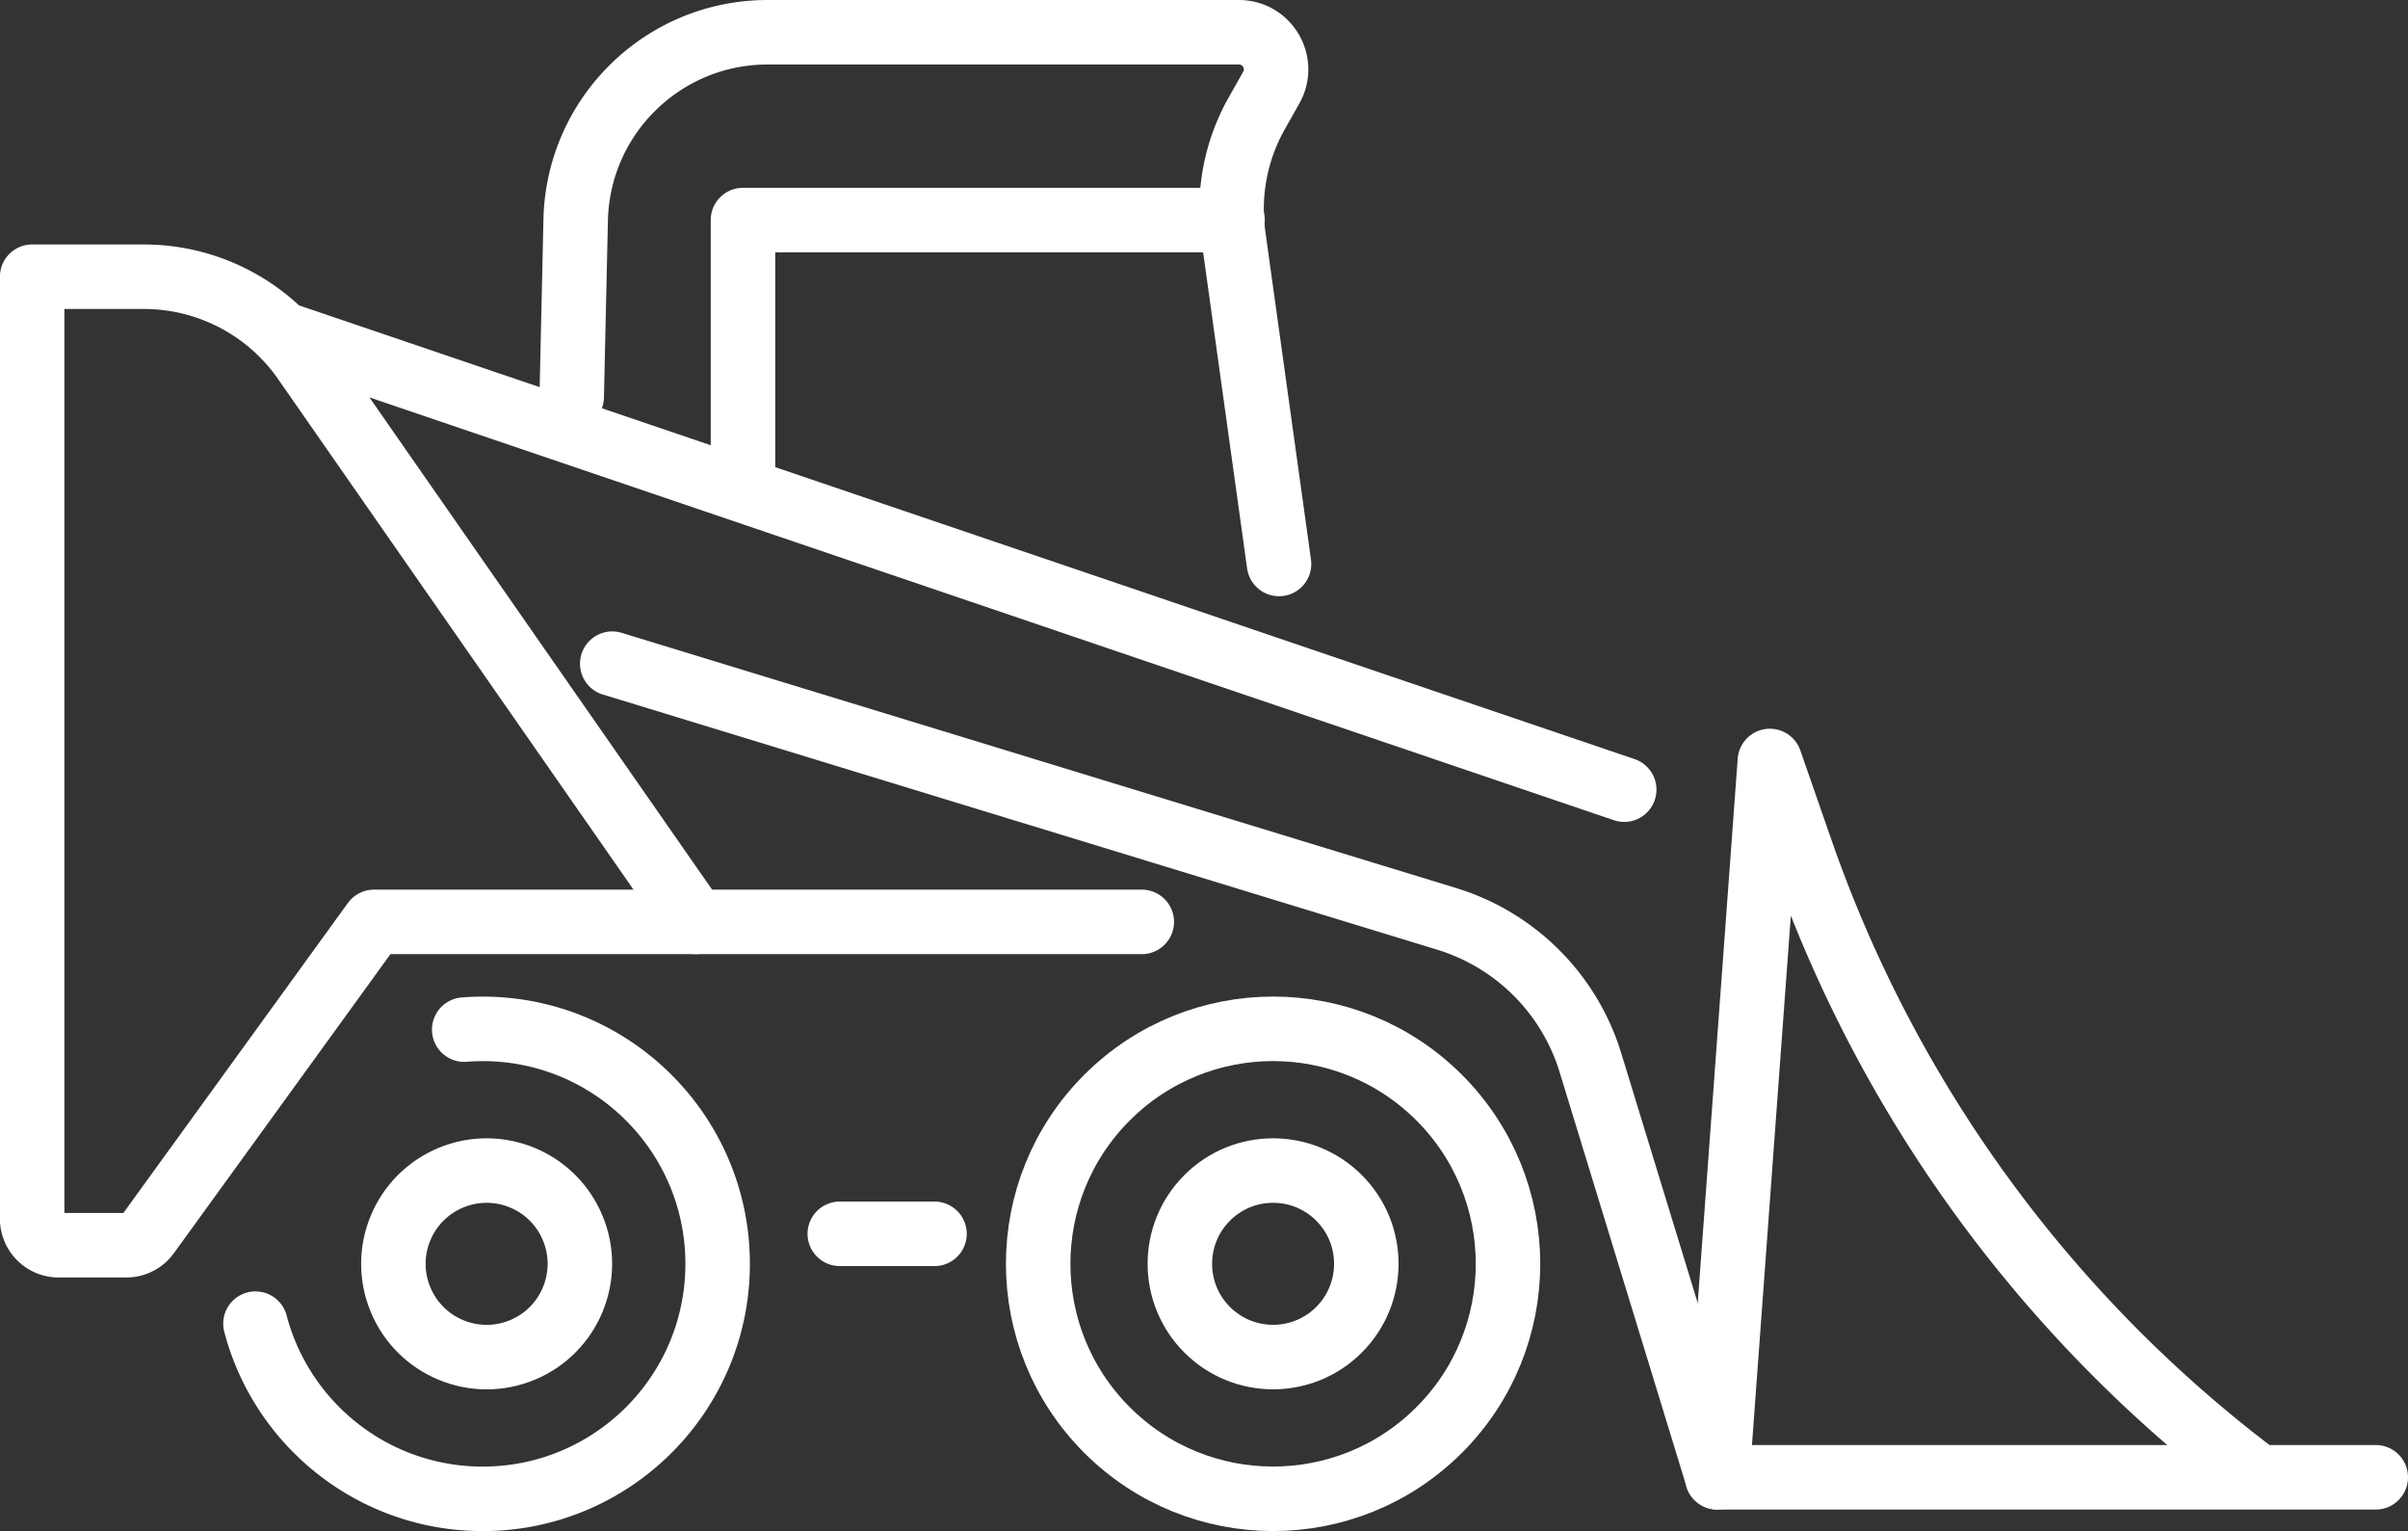
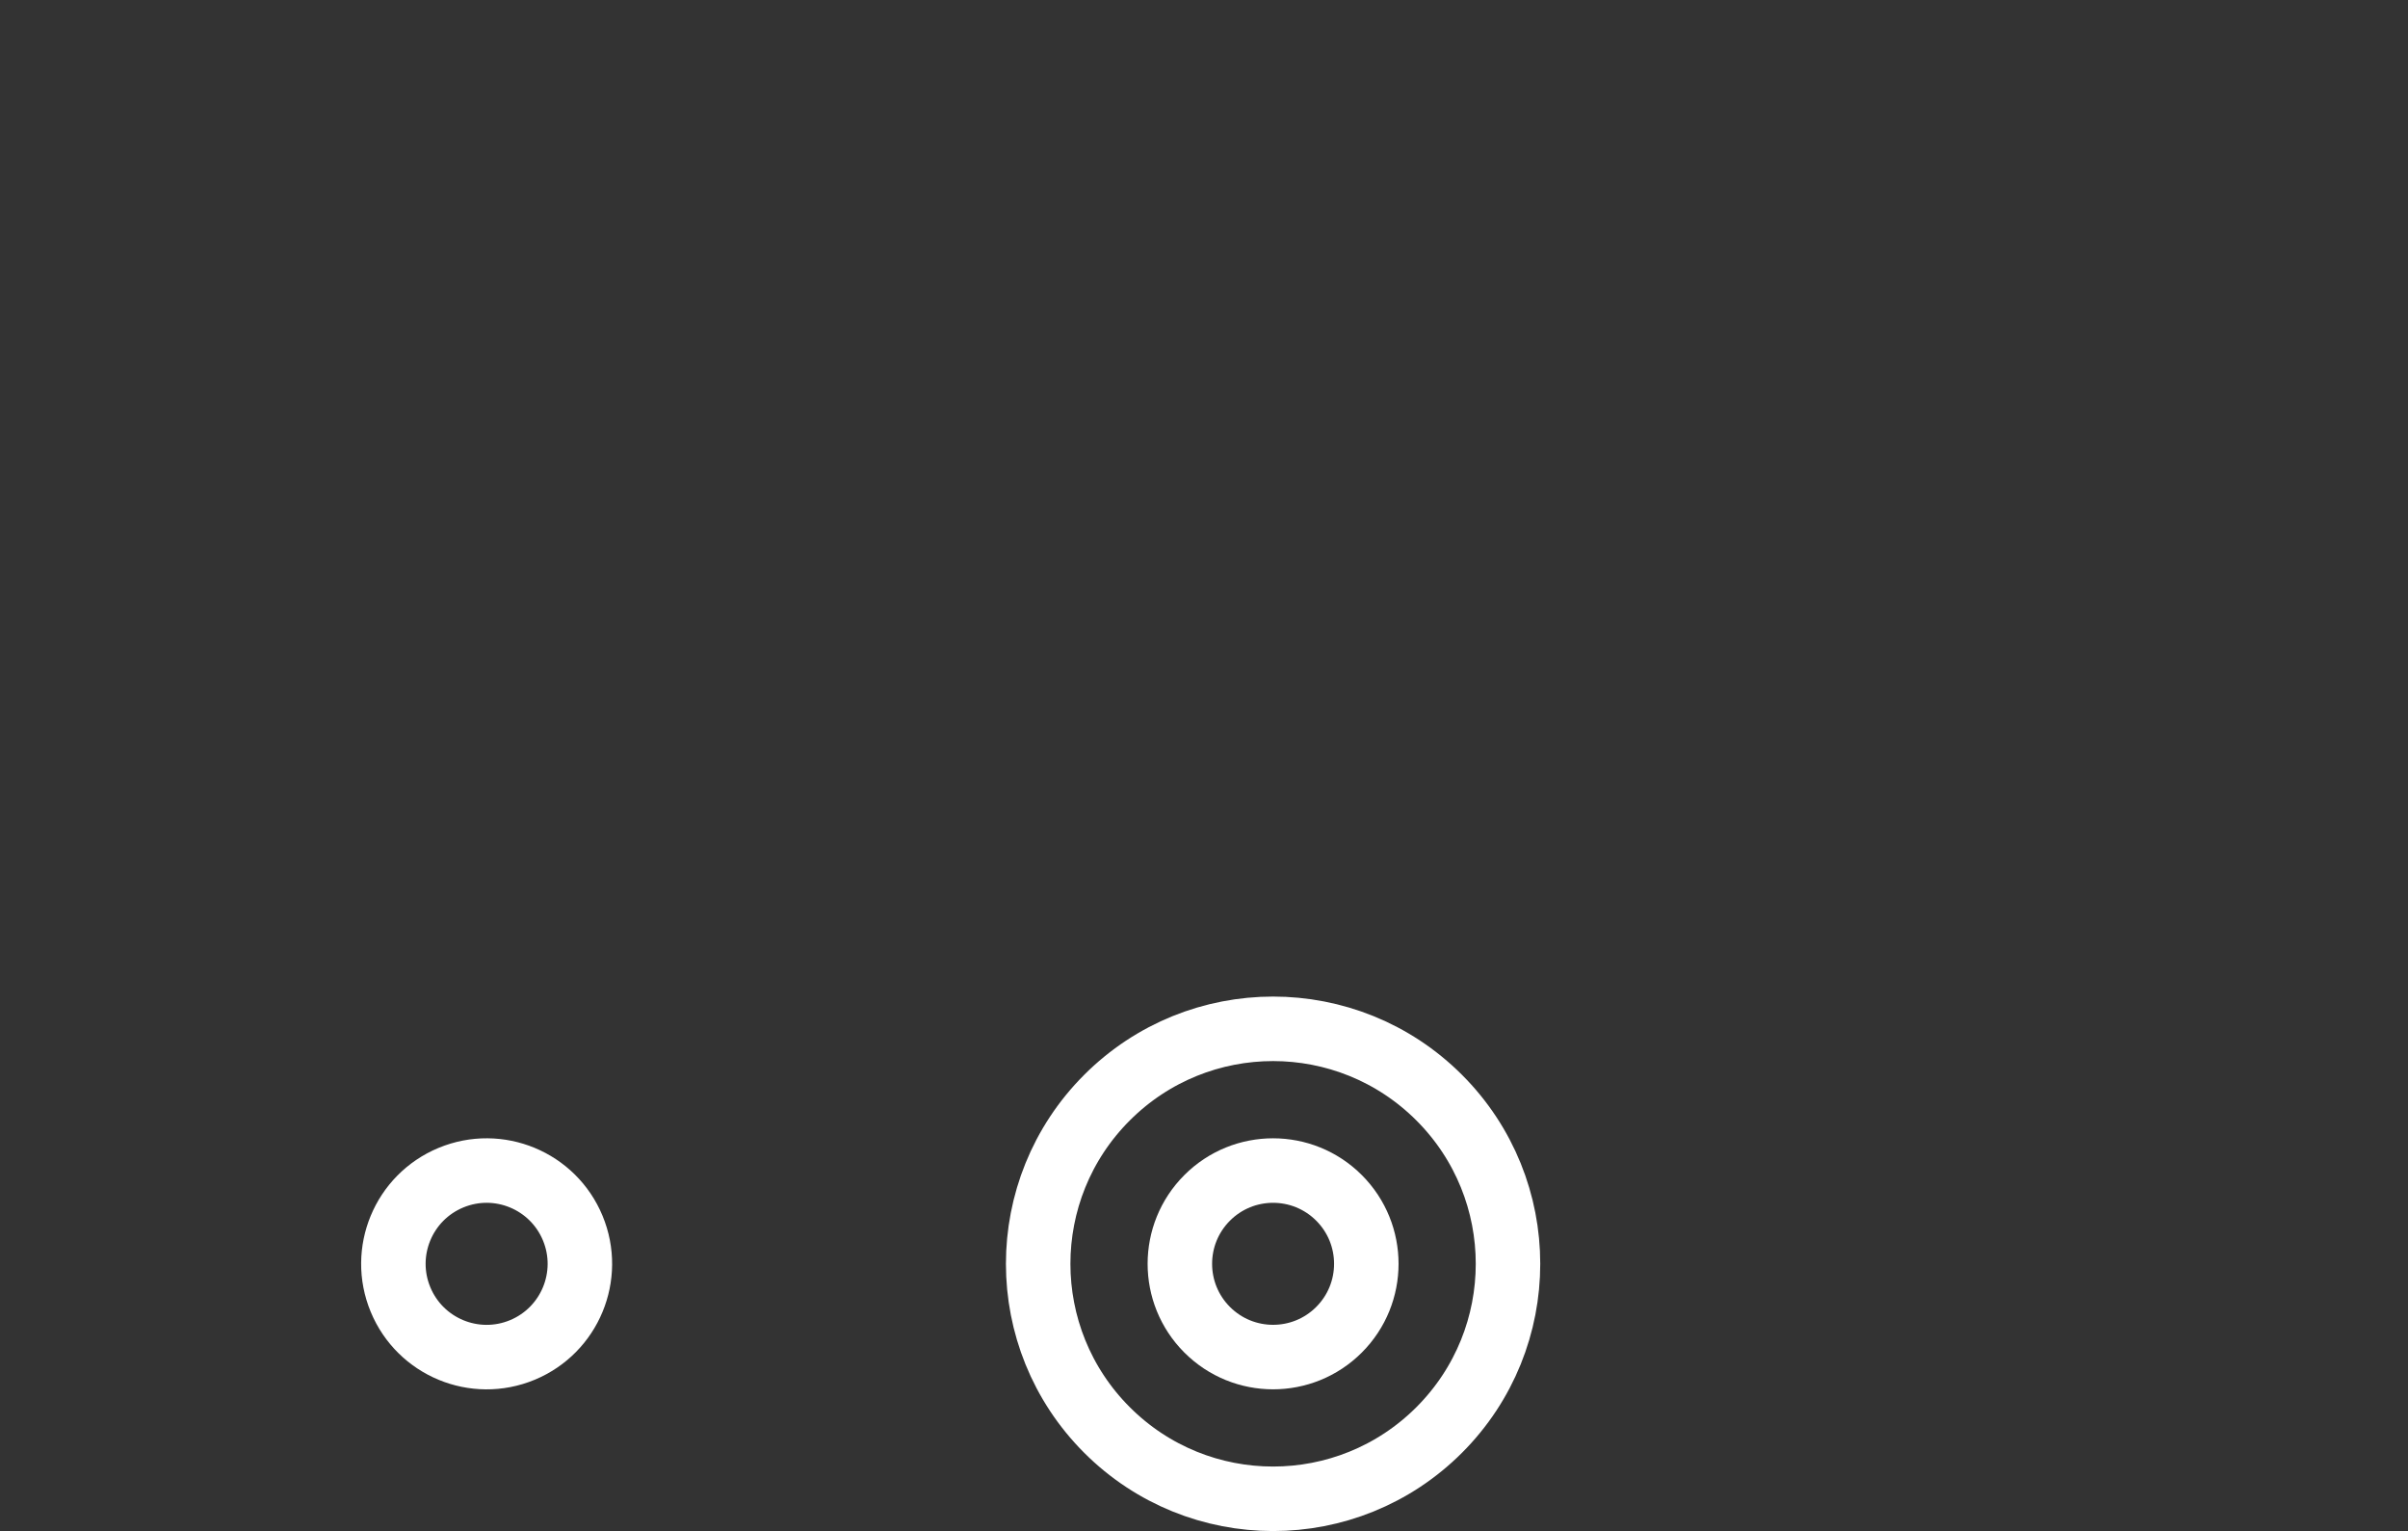
<svg xmlns="http://www.w3.org/2000/svg" id="Layer_2" data-name="Layer 2" viewBox="0 0 261.39 166.15">
  <rect x="0" y="0" width="261.39" height="166.15" fill="#333333" stroke="none" />
  <defs>
    <style>.cls-1{fill:none;stroke:#fff;stroke-linecap:round;stroke-linejoin:round;stroke-width:7px}</style>
  </defs>
  <g id="_Ñëîé_2" data-name="Ñëîé 2">
-     <path d="m62.06 43.06.43-19.18C62.74 12.55 72 3.5 83.32 3.5h51.16c3.09 0 5.03 3.33 3.51 6.02l-1.57 2.78a21.17 21.17 0 0 0-2.53 13.32l4.95 35.58m-63.37 38.84h48.47m-22.5 33.85H91.16m-40.77-22.16c.66-.05 1.34-.08 2.01-.08 14.08 0 25.5 11.42 25.5 25.5s-11.42 25.5-25.5 25.5c-11.84 0-21.8-8.07-24.67-19.01" class="cls-1" />
    <circle cx="138.19" cy="137.15" r="25.5" class="cls-1" transform="rotate(-45 138.186 137.142)" />
    <circle cx="52.82" cy="137.15" r="10.12" class="cls-1" transform="rotate(-22.5 52.814 137.137)" />
    <circle cx="138.19" cy="137.15" r="10.12" class="cls-1" transform="rotate(-45 138.186 137.142)" />
-     <path d="m40.6 100.04-24.56 33.9c-.54.75-1.41 1.19-2.33 1.19H6.37a2.88 2.88 0 0 1-2.88-2.88V30.03h12.13c7.05 0 13.65 3.5 17.6 9.34l42.25 60.67zm145.82 60.27-13.78-45a23.52 23.52 0 0 0-15.61-15.6L66.46 72.02M30.59 36.2l145.72 49.49" class="cls-1" />
-     <path d="M245.18 160.31a144.4 144.4 0 0 1-49.66-67.96l-3.4-9.77-5.71 77.73h71.48M133.79 23.88H80.65v27.47" class="cls-1" />
  </g>
</svg>